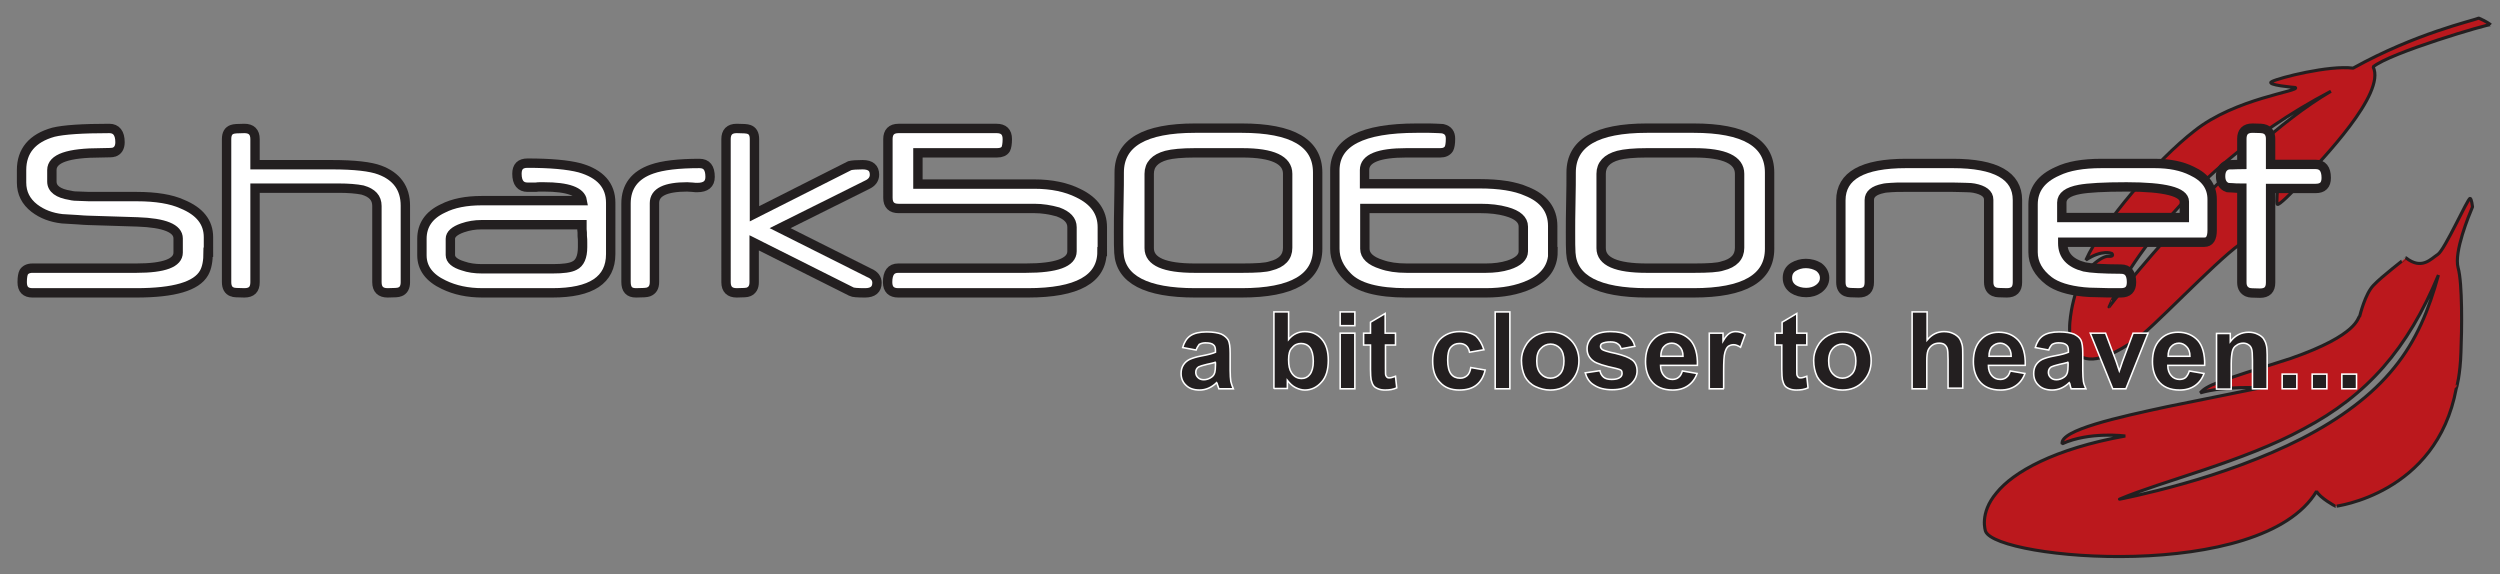
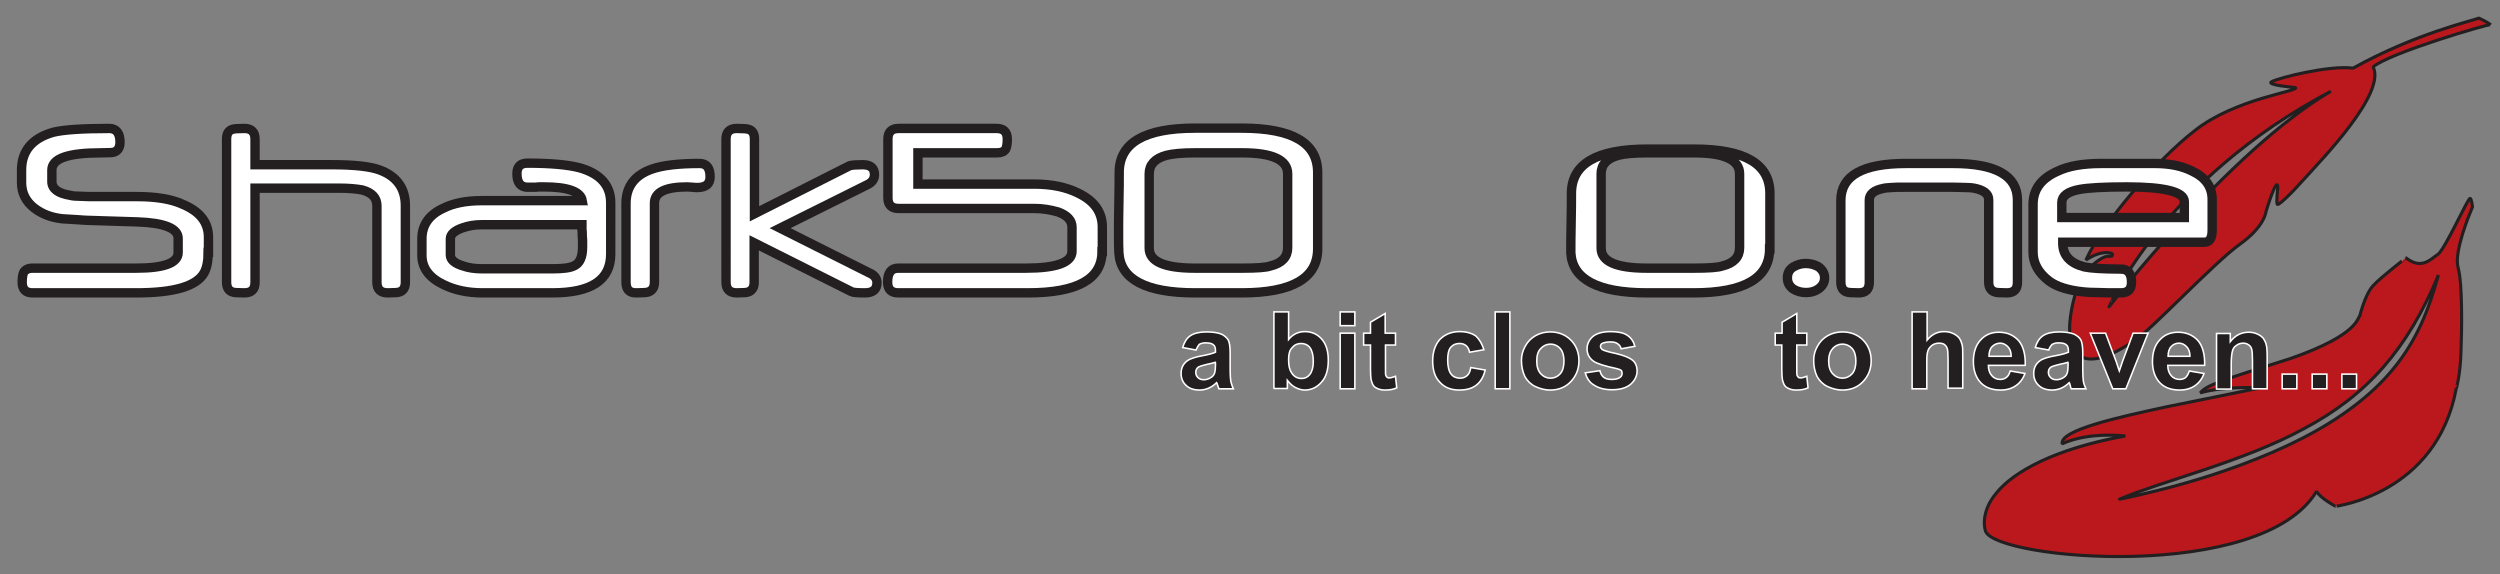
<svg xmlns="http://www.w3.org/2000/svg" version="1.1" id="Layer_1" x="0px" y="0px" viewBox="0 0 799.9 183.8" style="enable-background:new 0 0 799.9 183.8;" xml:space="preserve">
  <rect x="0" y="0" width="799.9" height="183.8" fill="#808080" stroke="none" />
  <style type="text/css"> .st0{fill:#BB181D;stroke:#231F20;stroke-linecap:round;stroke-linejoin:bevel;stroke-miterlimit:10;} .st1{display:none;} .st2{display:inline;fill-rule:evenodd;clip-rule:evenodd;fill:#BB181D;stroke:#231F20;stroke-width:1.5;stroke-miterlimit:10;} .st3{fill:#231F20;stroke:#FFFFFF;stroke-width:0.5;} .st4{fill:#FFFFFF;stroke:#231F20;stroke-width:3;stroke-miterlimit:10;} </style>
  <g id="Feathers">
    <path class="st0" d="M780,81.4c-2.2,1.4-5.1,5.1-10.2,1.1c0.1,0-7.7,5.9-10.4,8.8c-2.7,2.8-4.3,9.6-4.4,9.9 c-0.8,0.3,0,5.8-22.1,13.5c-23.8,7.5-26.8,8.6-28.9,11c7.8-2.3,19.3-1.6,19.2-1.6c0,0-13.4,2.7-29.7,6 c-15.8,3.4-34.4,7.5-33.7,11.9c8.7-4,20.2-2.5,20.2-2.5c-22.8,4.1-35.9,11.6-41.2,18.2c-5.6,6.6-3.5,12.3-3.5,12.3 c3.6,9.1,88.4,16.5,105.9-12.8c1.1,2.1,6,4.8,6.1,4.8c-0.3,0,32.3-3.7,38.6-37.7c0.1,0,1.3-4.6,1.5-11.6c0.3-7.1,0.5-22-0.9-27 c-1.4-5.1,3.5-16.9,4.6-19.5c0,0-0.3-2.8-0.8-2.7C789.6,63.4,782.2,80,780,81.4z M780.2,88c-3,11-7,20.9-14.2,29.7 c-7,8.7-17.2,16.3-29.5,22.6c-12.1,6.2-26.3,11.2-38.1,14.5c-11.7,3.3-21,5.1-20.2,4.9c13.3-5.7,39.7-12,58.9-22.5 C757.4,126.5,770.4,111.6,780.2,88z" />
    <path class="st0" d="M702.1,41.9c-11.9,9.2-29.4,29.5-34.7,41.3c5.2-3.5,8.3-2.1,8.3-2.1s1,1.1-1.1,0.9c-2.2-0.2-8.1,4.5-10,10.2 c-1.9,5.7-2.2,9.8-2.2,9.8s-3.8,23.8,20.9,6.7c4.2-2.4,25.3-24.8,33.3-30.5c8-5.7,8.4-10.4,8.4-10.4s3.6-12,3.8-7.8 c0,0-0.6,5.2-0.1,5.4s3.9-2.9,8.8-8.4c4.9-5.5,26.1-27.1,21.8-35.6c5.3-4.5,37.3-13.9,37.6-13.5c0,0-1.4-1.1-3.8-2.1 c-2.1,0.9-20,4.8-40.2,16c-7.7-1-23.7,3.1-26,4.3c-2.3,1.1,7.5,1.9,7.5,1.9C736.4,29.1,715.2,31.4,702.1,41.9z M745.8,29.2 c-32.7,19.1-71,69-71,69S692,57.5,745.8,29.2z" />
  </g>
  <g id="Claws_1_" class="st1">
    <path class="st2" d="M722.4,93.7c-3.5,8-11.1,11.9-15.9,18.7c0.9,3.4,0.8,8.5,0,10.8c-3.2,9-10.9,17-14.7,24.8 c-1.1,5.7-6.4,9.3-3.8,16.2c-2.1,4.3-4.8,10.2-5.5,14.5c1.5-4.1,3-8,7.6-9.1c0.9-7.3,8.6-10.8,10.5-17.8c0.6-2.4-0.1-5.3,0.8-7.9 c1.1-3,5.2-5.3,5-9.1c4-3.2,7.5-7,12.2-9.5c1.4,0.4,5.5-0.9,8.8,0c1.4-8.2,5.2-14.7,8.4-20.7c4.2-7.9,7.2-14.5,15.1-17.4 c0.2-1.8-1.2-2.1-1.3-3.7c3-5.6,4.3-12.9,10.1-15.7c-0.1-1-0.7-1.6-0.4-2.9c4-2,2.8-9.1,6.3-11.6c-0.3-7,6.3-10.9,11.8-13.7 c1.1-15,14.8-17.5,18.5-29.8c-4,2.1-5.7,6.6-8.4,9.9c-7.5,2.8-12.1,8.6-16,14.9c-7.8,2.5-8.8,11.8-13,17.8 c-1.9-0.4-2.4,0.7-3.8,0.8c-2.5,6.4-8,9.8-12.6,14.1c0,1,0,1.9,0,2.9c-2.1,2.2-4.9,3.7-7.6,5.4c1.5,6.3-3.6,8.6-8.4,10.1 L722.4,93.7z" />
    <path class="st2" d="M726.3,78.4c0.7-0.5,1.5-1,2.1-1.6c-3-5.4-0.1-10.6,3.4-14.1c0.9-1,2.3-1.7,3.7-2.4l6.8-7.3 c0-2.7-0.7-5.7,1.3-8.1c6.5,1.4,6.7-8.7,13.9-9.1c-0.1-10.9,8.2-13.4,13-19.5c-9.7,4.3-13.1,14.7-24.8,17c-1.7,1.5-2,4.4-3.8,5.8 c-1,0.4-1.8,1-3.4,0.8c-2.3,5.3-8.8,6.5-10.9,12c-0.4,0.2-0.9,0.3-1.3,0.6l-9.1,9.4c-2.1,2.3-4.6,4.1-8.5,4.5 c-0.3,0.6-0.7,1.2-1,1.8l-5,9.3c-0.9,1.5-1.8,2.9-2.8,4.2c1.4,10.2-8,12.7-8.8,21.9c-5.2,3.4-8.1,7.1-9.7,13.7 c-0.8,3.2-0.3,7.1-1.7,10.4c-0.9,2.1-3.4,3.1-4.6,5.4c-2,3.5-2,10.2-2.9,15.7c-1.6,9.2-4.4,17.7-5,25.3c3.9-11.6,8.1-23,13.9-32.7 c0-1.8,0-3.6,0-5.4c3.5-9.4,5.9-19.9,16-22.8c1-12,5.3-20.7,16.4-22.8c0.8-2.5,2.2-4.3,3.9-5.9L726.3,78.4z" />
-     <path class="st2" d="M795.7,32.8c-5.1,3-7.3,9.7-11.3,14.9c-2.6,3.3-7.6,6-9.3,9.5c-0.8,1.6-0.4,3.8-0.8,5.4 c-1,3.5-2.8,7.7-4.6,10.8c-1,1.7-3.4,2.9-4.6,5c-3.2,5.2-3.4,9.7-7.6,13.7c-1.1,1-2.8,1.3-3.8,2.5c-2.7,3.1-3.9,8.5-8.8,9.1 c-1,8-5.5,11.3-8.8,17.4c-4.1,7.7-6.8,13.5-13.9,17c-1.2,6-8,7.5-8.4,13.3c-0.2,2.4,1.6,4.8,1.3,7.5c-0.3,2.4-2.3,5.7-5,6.2 c-0.4,8-4.4,14.7-7.1,19.1c0.7-1.2,1.8-2.1,3.4-2.5c6.1-13.6,16.6-22.9,28.2-31.1c1.3-9.1,8.4-12.4,9.3-21.9 c6.7-2.7,8.2-10.4,14.3-13.7c-0.1-3.1,3-4.9,4.6-7.9c1.7-3.1,2.2-6.9,4.2-9.5c1.3-1.7,3.5-2.2,4.2-4.1c1.3-3.5-0.4-8,0.4-11.6 c0.9-3.8,6-6.8,8.4-11.2c0.8-1.4,0.6-3.3,1.3-4.6c0.8-1.5,2.4-2.2,2.9-3.3c1.5-3.2,1.5-6.9,0.8-10.8 C787,44.5,793.3,38.8,795.7,32.8z" />
  </g>
  <g id="a_bit_closer_to_heaven">
    <path class="st3" d="M382.7,112l-4.3-0.8c0.5-1.7,1.3-3,2.5-3.8c1.2-0.8,2.9-1.2,5.2-1.2c2.1,0,3.7,0.3,4.7,0.7 c1,0.5,1.7,1.1,2.2,1.9c0.4,0.8,0.6,2.2,0.6,4.2l0,5.5c0,1.6,0.1,2.7,0.2,3.5c0.2,0.7,0.4,1.5,0.8,2.4H390 c-0.1-0.3-0.3-0.8-0.5-1.4c-0.1-0.3-0.1-0.5-0.2-0.6c-0.8,0.8-1.7,1.4-2.6,1.8c-0.9,0.4-1.9,0.6-2.9,0.6c-1.8,0-3.3-0.5-4.3-1.5 c-1.1-1-1.6-2.3-1.6-3.8c0-1,0.2-1.9,0.7-2.7c0.5-0.8,1.2-1.4,2-1.8c0.9-0.4,2.1-0.8,3.7-1.1c2.2-0.4,3.7-0.8,4.6-1.2v-0.5 c0-0.9-0.2-1.6-0.7-1.9c-0.4-0.4-1.3-0.6-2.5-0.6c-0.8,0-1.5,0.2-2,0.5C383.4,110.6,383,111.2,382.7,112z M389,115.9 c-0.6,0.2-1.6,0.4-2.9,0.7c-1.3,0.3-2.2,0.6-2.6,0.8c-0.6,0.4-0.9,1-0.9,1.7c0,0.7,0.2,1.2,0.7,1.7c0.5,0.5,1.1,0.7,1.9,0.7 c0.8,0,1.7-0.3,2.4-0.8c0.6-0.4,0.9-0.9,1.1-1.6c0.1-0.4,0.2-1.2,0.2-2.3V115.9z" />
    <path class="st3" d="M407.6,124.4V99.8h4.7v8.8c1.4-1.7,3.2-2.5,5.2-2.5c2.2,0,4,0.8,5.4,2.4c1.4,1.6,2.1,3.8,2.1,6.8 c0,3-0.7,5.4-2.2,7c-1.4,1.6-3.2,2.5-5.3,2.5c-1,0-2-0.3-3-0.8c-1-0.5-1.8-1.3-2.6-2.3v2.6H407.6z M412.3,115.1 c0,1.9,0.3,3.2,0.9,4.1c0.8,1.3,1.9,1.9,3.3,1.9c1,0,1.9-0.4,2.6-1.3c0.7-0.9,1.1-2.3,1.1-4.2c0-2-0.4-3.5-1.1-4.4 c-0.7-0.9-1.7-1.3-2.8-1.3c-1.1,0-2.1,0.4-2.8,1.3C412.6,112,412.3,113.3,412.3,115.1z" />
    <path class="st3" d="M428.8,104.2v-4.4h4.7v4.4H428.8z M428.8,124.4v-17.8h4.7v17.8H428.8z" />
    <path class="st3" d="M446.5,106.6v3.8h-3.2v7.2c0,1.5,0,2.3,0.1,2.5c0.1,0.2,0.2,0.4,0.4,0.6c0.2,0.2,0.5,0.2,0.8,0.2 c0.4,0,1.1-0.2,1.9-0.5l0.4,3.7c-1.1,0.5-2.3,0.7-3.7,0.7c-0.8,0-1.6-0.1-2.3-0.4c-0.7-0.3-1.2-0.6-1.5-1.1 c-0.3-0.4-0.5-1.1-0.7-1.8c-0.1-0.5-0.2-1.7-0.2-3.3v-7.8h-2.2v-3.8h2.2v-3.5l4.7-2.8v6.3H446.5z" />
    <path class="st3" d="M474.8,111.9l-4.6,0.8c-0.2-0.9-0.5-1.6-1.1-2.1c-0.6-0.5-1.3-0.7-2.1-0.7c-1.2,0-2.1,0.4-2.8,1.2 c-0.7,0.8-1,2.2-1,4.1c0,2.1,0.4,3.6,1.1,4.5c0.7,0.9,1.7,1.3,2.9,1.3c0.9,0,1.6-0.3,2.2-0.8c0.6-0.5,1-1.4,1.2-2.6l4.6,0.8 c-0.5,2.1-1.4,3.7-2.8,4.8c-1.4,1.1-3.2,1.6-5.5,1.6c-2.6,0-4.7-0.8-6.2-2.5c-1.6-1.6-2.3-3.9-2.3-6.8c0-2.9,0.8-5.2,2.3-6.9 c1.6-1.6,3.7-2.5,6.3-2.5c2.2,0,3.9,0.5,5.2,1.4C473.3,108.5,474.2,110,474.8,111.9z" />
    <path class="st3" d="M478.4,124.4V99.8h4.7v24.6H478.4z" />
    <path class="st3" d="M486.8,115.3c0-1.6,0.4-3.1,1.2-4.5c0.8-1.5,1.9-2.6,3.3-3.4c1.4-0.8,3-1.2,4.7-1.2c2.7,0,4.9,0.9,6.6,2.6 c1.7,1.7,2.6,4,2.6,6.6c0,2.7-0.9,4.9-2.6,6.7c-1.7,1.8-3.9,2.7-6.6,2.7c-1.6,0-3.2-0.4-4.7-1.1c-1.5-0.7-2.6-1.8-3.4-3.2 C487.2,119,486.8,117.3,486.8,115.3z M491.7,115.5c0,1.8,0.4,3.1,1.3,4.1c0.8,0.9,1.9,1.4,3.1,1.4c1.2,0,2.3-0.5,3.1-1.4 c0.8-0.9,1.2-2.3,1.2-4.1c0-1.7-0.4-3.1-1.2-4c-0.8-0.9-1.9-1.4-3.1-1.4c-1.2,0-2.3,0.5-3.1,1.4 C492.1,112.4,491.7,113.7,491.7,115.5z" />
    <path class="st3" d="M507.2,119.3l4.7-0.7c0.2,0.9,0.6,1.6,1.2,2.1c0.6,0.5,1.5,0.7,2.6,0.7c1.2,0,2.1-0.2,2.7-0.7 c0.4-0.3,0.6-0.7,0.6-1.3c0-0.4-0.1-0.7-0.3-0.9c-0.2-0.2-0.8-0.4-1.6-0.6c-3.8-0.8-6.2-1.6-7.2-2.3c-1.4-1-2.1-2.3-2.1-4 c0-1.5,0.6-2.8,1.8-3.9c1.2-1,3.1-1.6,5.7-1.6c2.4,0,4.3,0.4,5.4,1.2c1.2,0.8,2,2,2.4,3.5l-4.4,0.8c-0.2-0.7-0.5-1.2-1.1-1.6 c-0.5-0.4-1.3-0.6-2.3-0.6c-1.2,0-2.1,0.2-2.7,0.5c-0.4,0.2-0.5,0.6-0.5,1c0,0.3,0.2,0.6,0.5,0.9c0.4,0.3,1.9,0.8,4.4,1.3 c2.5,0.6,4.3,1.3,5.3,2.1c1,0.8,1.5,2,1.5,3.5c0,1.6-0.7,3-2,4.2c-1.4,1.2-3.4,1.8-6,1.8c-2.4,0-4.3-0.5-5.8-1.5 C508.6,122.4,507.7,121,507.2,119.3z" />
-     <path class="st3" d="M538.3,118.7l4.7,0.8c-0.6,1.7-1.6,3-2.9,3.9c-1.3,0.9-2.9,1.4-4.9,1.4c-3.1,0-5.4-1-6.9-3 c-1.2-1.6-1.8-3.7-1.8-6.1c0-3,0.8-5.3,2.3-6.9c1.5-1.7,3.5-2.5,5.8-2.5c2.7,0,4.7,0.9,6.3,2.6c1.5,1.7,2.3,4.4,2.2,8h-11.8 c0,1.4,0.4,2.5,1.1,3.3c0.7,0.8,1.6,1.2,2.7,1.2c0.7,0,1.4-0.2,1.9-0.6C537.7,120.3,538,119.6,538.3,118.7z M538.5,114 c0-1.4-0.4-2.4-1.1-3.1c-0.7-0.7-1.5-1.1-2.5-1.1c-1,0-1.9,0.4-2.5,1.1c-0.7,0.7-1,1.8-1,3.1H538.5z" />
-     <path class="st3" d="M551.6,124.4h-4.7v-17.8h4.4v2.5c0.7-1.2,1.4-2,2-2.4c0.6-0.4,1.3-0.6,2-0.6c1.1,0,2.1,0.3,3.1,0.9l-1.5,4.1 c-0.8-0.5-1.5-0.8-2.2-0.8c-0.7,0-1.2,0.2-1.7,0.5c-0.5,0.4-0.8,1-1.1,2c-0.3,1-0.4,2.9-0.4,6V124.4z" />
    <path class="st3" d="M578.1,106.6v3.8h-3.2v7.2c0,1.5,0,2.3,0.1,2.5c0.1,0.2,0.2,0.4,0.4,0.6c0.2,0.2,0.5,0.2,0.8,0.2 c0.4,0,1.1-0.2,1.9-0.5l0.4,3.7c-1.1,0.5-2.3,0.7-3.7,0.7c-0.8,0-1.6-0.1-2.3-0.4c-0.7-0.3-1.2-0.6-1.5-1.1 c-0.3-0.4-0.5-1.1-0.7-1.8c-0.1-0.5-0.2-1.7-0.2-3.3v-7.8H568v-3.8h2.2v-3.5l4.7-2.8v6.3H578.1z" />
    <path class="st3" d="M580.3,115.3c0-1.6,0.4-3.1,1.2-4.5c0.8-1.5,1.9-2.6,3.3-3.4c1.4-0.8,3-1.2,4.7-1.2c2.7,0,4.9,0.9,6.6,2.6 c1.7,1.7,2.6,4,2.6,6.6c0,2.7-0.9,4.9-2.6,6.7c-1.7,1.8-3.9,2.7-6.6,2.7c-1.6,0-3.2-0.4-4.7-1.1c-1.5-0.7-2.6-1.8-3.4-3.2 C580.7,119,580.3,117.3,580.3,115.3z M585.1,115.5c0,1.8,0.4,3.1,1.3,4.1c0.8,0.9,1.9,1.4,3.1,1.4c1.2,0,2.3-0.5,3.1-1.4 c0.8-0.9,1.2-2.3,1.2-4.1c0-1.7-0.4-3.1-1.2-4c-0.8-0.9-1.9-1.4-3.1-1.4c-1.2,0-2.3,0.5-3.1,1.4 C585.6,112.4,585.1,113.7,585.1,115.5z" />
    <path class="st3" d="M616.6,99.8v9c1.5-1.8,3.3-2.7,5.4-2.7c1.1,0,2.1,0.2,2.9,0.6c0.9,0.4,1.5,0.9,2,1.5c0.4,0.6,0.7,1.3,0.9,2.1 c0.2,0.8,0.2,1.9,0.2,3.5v10.4h-4.7V115c0-1.9-0.1-3.1-0.3-3.6c-0.2-0.5-0.5-0.9-0.9-1.2c-0.5-0.3-1-0.4-1.7-0.4 c-0.8,0-1.5,0.2-2.1,0.6c-0.6,0.4-1.1,1-1.4,1.7c-0.3,0.8-0.4,1.9-0.4,3.4v8.9h-4.7V99.8H616.6z" />
    <path class="st3" d="M643.2,118.7l4.7,0.8c-0.6,1.7-1.6,3-2.9,3.9c-1.3,0.9-2.9,1.4-4.9,1.4c-3.1,0-5.4-1-6.9-3 c-1.2-1.6-1.8-3.7-1.8-6.1c0-3,0.8-5.3,2.3-6.9c1.5-1.7,3.5-2.5,5.8-2.5c2.7,0,4.7,0.9,6.3,2.6c1.5,1.7,2.3,4.4,2.2,8h-11.8 c0,1.4,0.4,2.5,1.1,3.3c0.7,0.8,1.6,1.2,2.7,1.2c0.7,0,1.4-0.2,1.9-0.6C642.6,120.3,642.9,119.6,643.2,118.7z M643.5,114 c0-1.4-0.4-2.4-1.1-3.1c-0.7-0.7-1.5-1.1-2.4-1.1c-1,0-1.9,0.4-2.6,1.1c-0.7,0.7-1,1.8-1,3.1H643.5z" />
    <path class="st3" d="M655.5,112l-4.3-0.8c0.5-1.7,1.3-3,2.5-3.8c1.2-0.8,2.9-1.2,5.2-1.2c2.1,0,3.7,0.3,4.7,0.7 c1,0.5,1.8,1.1,2.2,1.9c0.4,0.8,0.6,2.2,0.6,4.2l0,5.5c0,1.6,0.1,2.7,0.2,3.5c0.1,0.7,0.4,1.5,0.8,2.4h-4.7 c-0.1-0.3-0.3-0.8-0.4-1.4c-0.1-0.3-0.1-0.5-0.2-0.6c-0.8,0.8-1.7,1.4-2.6,1.8c-0.9,0.4-1.9,0.6-2.9,0.6c-1.8,0-3.3-0.5-4.3-1.5 c-1.1-1-1.6-2.3-1.6-3.8c0-1,0.2-1.9,0.7-2.7c0.5-0.8,1.2-1.4,2-1.8c0.9-0.4,2.1-0.8,3.8-1.1c2.2-0.4,3.7-0.8,4.6-1.2v-0.5 c0-0.9-0.2-1.6-0.7-1.9c-0.4-0.4-1.3-0.6-2.5-0.6c-0.8,0-1.5,0.2-2,0.5C656.2,110.6,655.8,111.2,655.5,112z M661.8,115.9 c-0.6,0.2-1.6,0.4-2.9,0.7c-1.3,0.3-2.2,0.6-2.6,0.8c-0.6,0.4-0.9,1-0.9,1.7c0,0.7,0.2,1.2,0.7,1.7c0.5,0.5,1.1,0.7,1.9,0.7 c0.8,0,1.7-0.3,2.4-0.8c0.6-0.4,0.9-0.9,1.1-1.6c0.1-0.4,0.2-1.2,0.2-2.3V115.9z" />
    <path class="st3" d="M676,124.4l-7.2-17.8h4.9l3.4,9.1l1,3c0.3-0.8,0.4-1.3,0.5-1.5c0.2-0.5,0.3-1,0.5-1.5l3.4-9.1h4.8l-7.1,17.8 H676z" />
    <path class="st3" d="M700.5,118.7l4.7,0.8c-0.6,1.7-1.6,3-2.9,3.9c-1.3,0.9-2.9,1.4-4.9,1.4c-3.1,0-5.4-1-6.9-3 c-1.2-1.6-1.8-3.7-1.8-6.1c0-3,0.8-5.3,2.3-6.9c1.5-1.7,3.5-2.5,5.9-2.5c2.6,0,4.7,0.9,6.3,2.6c1.5,1.7,2.3,4.4,2.2,8h-11.8 c0,1.4,0.4,2.5,1.1,3.3c0.7,0.8,1.6,1.2,2.7,1.2c0.7,0,1.4-0.2,1.9-0.6C699.8,120.3,700.2,119.6,700.5,118.7z M700.7,114 c0-1.4-0.4-2.4-1.1-3.1c-0.7-0.7-1.5-1.1-2.4-1.1c-1,0-1.9,0.4-2.5,1.1c-0.7,0.7-1,1.8-1,3.1H700.7z" />
    <path class="st3" d="M725.4,124.4h-4.7v-9.1c0-1.9-0.1-3.2-0.3-3.7c-0.2-0.6-0.5-1-1-1.3c-0.4-0.3-1-0.5-1.6-0.5 c-0.8,0-1.6,0.2-2.2,0.7c-0.7,0.4-1.1,1-1.3,1.8c-0.2,0.7-0.4,2.1-0.4,4.1v8.1h-4.7v-17.8h4.4v2.6c1.6-2,3.5-3,5.9-3 c1,0,2,0.2,2.8,0.6c0.9,0.4,1.5,0.9,1.9,1.4c0.4,0.6,0.7,1.2,0.9,2c0.2,0.7,0.3,1.8,0.3,3.2V124.4z" />
    <path class="st3" d="M730.2,124.4v-4.7h4.7v4.7H730.2z" />
    <path class="st3" d="M739.8,124.4v-4.7h4.7v4.7H739.8z" />
    <path class="st3" d="M749.3,124.4v-4.7h4.7v4.7H749.3z" />
  </g>
  <g id="Shark5060.net">
    <path class="st4" d="M66.6,80.7c0,2.8-0.4,5-1.3,6.6c-2.4,4.3-9.6,6.4-21.7,6.4H10.4c-2.2,0-3.3-1.1-3.3-3.4c0-1.6,0.2-2.6,0.5-3.2 c0.5-0.8,1.4-1.3,2.8-1.3h33.2c9,0,13.4-1.7,13.4-5v-4.5c0-3.2-4.3-5-13-5.3l-15.9-0.5c-0.7,0-1.8-0.1-3.2-0.2 c-1.4-0.1-3-0.2-5-0.3c-3.5-0.4-6.4-1.5-8.9-3.4c-2.7-2.1-4.1-4.8-4.1-8.2v-4c0-6.1,3.4-10.2,10.2-12.1c3.3-0.8,9.2-1.2,17.9-1.2 c2.2,0,3.4,1.5,3.4,4.4c0,1.7-0.7,2.8-2,3.2c-0.2,0.1-1.6,0.2-4.1,0.2c-10.5,0-15.7,1.8-15.7,5.5v3.7c0,2.3,2,3.8,5.9,4.4 c0.7,0.2,1.8,0.3,3.3,0.3c1.4,0.1,3.2,0.1,5.2,0.1h12.8c6.1,0,11,0.8,14.5,2.4c5.6,2.3,8.4,5.8,8.4,10.6V80.7z" />
    <path class="st4" d="M129.7,90.3c0,1.6-0.6,2.7-1.8,3.1c-0.4,0.2-1.7,0.3-3.9,0.3c-2.2,0-3.4-1.1-3.4-3.4V65.9 c0-2.6-1.5-4.2-4.6-5.1c-2-0.4-4.6-0.6-7.6-0.6H81.6v30.1c0,2.3-1.1,3.4-3.4,3.4c-2.2,0-3.6-0.1-3.9-0.3c-1.2-0.4-1.8-1.5-1.8-3.1 V44.5c0-1.7,0.6-2.7,1.8-3.1c0.5-0.2,1.8-0.3,3.9-0.3c2.2,0,3.4,1.1,3.4,3.4v8.2h24.6c7.3,0,12.4,0.6,15.3,1.7 c5.4,2,8.2,5.8,8.2,11.4V90.3z" />
    <path class="st4" d="M195.4,81.3c0,8.3-6.2,12.4-18.7,12.4h-22.3c-4.8,0-8.9-0.9-12.4-2.6c-4.7-2.2-7-5.4-7-9.4v-5.3 c0-4.3,2.2-7.6,6.7-9.7c3.3-1.7,7.5-2.5,12.4-2.5h32.2c-0.5-2.9-4.6-4.4-12.3-4.4c-0.3,0-0.7,0-1.1,0c-0.4,0-1,0-1.5,0.1 c0,0-0.2,0-0.4,0h-0.4h-0.7h-1.1c-2.2,0-3.4-1.4-3.4-4.3c0-2.3,1.1-3.4,3.4-3.4c7.3,0,12.9,0.5,16.7,1.5c6.6,1.9,9.9,5.6,9.9,11.2 V81.3z M186.4,79.1c0-0.4,0-0.9,0-1.5c0-0.6,0-1.3-0.1-2.1c0-0.8,0-1.5-0.1-2.1c0-0.6,0-1.1,0-1.5h-32.3c-1.9,0-3.9,0.3-5.9,1 c-2.6,0.9-3.9,2.1-3.9,3.5v5.2c0,1.5,1.4,2.7,4.1,3.5c1.7,0.6,3.7,0.9,6,0.9h22.6c3.4,0,5.7-0.3,7-1 C185.5,84.2,186.4,82.2,186.4,79.1z" />
    <path class="st4" d="M227.2,56.6c0,2.3-1.4,3.4-4.1,3.4c-0.4,0-0.9,0-1.6-0.1c-0.7,0-1.2-0.1-1.6-0.1c-7,0-10.5,1.7-10.5,5.2v25.2 c0,1.7-0.6,2.7-1.9,3.2c-0.5,0.2-1.8,0.3-4,0.3c-2.2,0-3.2-1.1-3.2-3.5V65.1c0-5.4,2.8-9.1,8.3-11c3.4-1.2,8.5-1.8,15.2-1.8 C226.1,52.3,227.2,53.7,227.2,56.6z" />
    <path class="st4" d="M280.6,90.5c0,2.1-1.3,3.2-3.8,3.2c-2.4,0-3.9-0.1-4.4-0.4l-31.1-15.6v12.6c0,1.6-0.6,2.6-1.8,3.1 c-0.4,0.2-1.7,0.3-3.8,0.3c-2.2,0-3.4-1.1-3.4-3.4V44.5c0-2.2,1.1-3.4,3.4-3.4c2.1,0,3.4,0.1,3.9,0.3c1.2,0.4,1.8,1.4,1.8,3.1v23.9 h0L271.9,53c0.8-0.2,2.2-0.3,4.1-0.3c2.6,0,3.8,1.1,3.8,3.2c0,1.4-0.8,2.5-2.3,3.2l-27.9,13.9l28.5,14.3 C279.8,88,280.6,89.1,280.6,90.5z" />
    <path class="st4" d="M352.6,80.5c0,8.8-7.9,13.2-23.7,13.2h-41.5c-2.2,0-3.4-1.1-3.4-3.4c0-3,1.1-4.5,3.4-4.5h40.8 c9.8,0,14.8-1.8,14.8-5.4v-7.7c0-2.2-1.5-3.8-4.5-4.9c-2.5-0.7-5-1.1-7.5-1.1h-43.5c-2.2,0-3.4-1.1-3.4-3.4V44.5 c0-2.2,1.1-3.4,3.4-3.4h31.4c2.2,0,3.4,1.1,3.4,3.4c0,1.5-0.2,2.6-0.5,3.2c-0.5,0.8-1.4,1.2-2.8,1.2h-25.3v10h37.2 c5.6,0,10.3,1,14.1,2.9c5.2,2.5,7.7,6.1,7.7,10.9V80.5z" />
    <path class="st4" d="M421.6,79.6c0,9.4-8.1,14.1-24.3,14.1h-14.9c-15.7,0-23.9-4.3-24.4-12.8c-0.1-1.3-0.1-3.5-0.1-6.7 c0-2.1,0-5.3,0.1-9.5c0.1-4.2,0.1-7.3,0.1-9.5c0-9.5,8.1-14.2,24.3-14.2h14.9c16.2,0,24.3,4.7,24.3,14.2V79.6z M412,79.3V55.6 c0-4.4-4.8-6.7-14.5-6.7h-15.2c-4.1,0-7.2,0.3-9.1,0.8c-3.7,1-5.5,3-5.5,5.9v23.8c0,4.3,4.9,6.4,14.6,6.4h15.2c4.5,0,7.6-0.2,9-0.7 C410.2,84.2,412,82.2,412,79.3z" />
-     <path class="st4" d="M496.9,80.5c0,4.8-2.5,8.3-7.6,10.6c-3.8,1.7-8.4,2.6-13.9,2.6H450c-9.2,0-15.5-1.7-18.8-5.1 c-2.7-2.7-4.1-5.7-4.1-9V54.5c0-9,8.7-13.5,26.2-13.5h2h1h0.5c0.3,0,0.5,0,0.5,0c1.3,0,2.3,0.1,3,0.1c0.7,0,1.2,0.1,1.4,0.1 c1.6,0.4,2.4,1.4,2.4,3.2c0,1.6-0.2,2.6-0.5,3.2c-0.6,0.9-1.5,1.3-2.8,1.3h-10.8c-8.9,0-13.4,1.8-13.4,5.5v4.4h36.8 c6.4,0,11.4,0.8,15,2.4c5.6,2.2,8.4,6,8.4,11.1V80.5z M487.4,80.4v-7.9c0-2.2-1.8-3.8-5.4-4.8c-2.5-0.7-5.2-1-8.3-1h-37v12.9 c0,2.2,1.8,3.9,5.3,5c2.2,0.8,4.9,1.2,8.1,1.2h25.3c2.6,0,5.1-0.3,7.3-1C485.8,83.8,487.4,82.3,487.4,80.4z" />
-     <path class="st4" d="M566.2,79.6c0,9.4-8.1,14.1-24.3,14.1H527c-15.7,0-23.9-4.3-24.4-12.8c-0.1-1.3-0.1-3.5-0.1-6.7 c0-2.1,0-5.3,0.1-9.5c0.1-4.2,0.1-7.3,0.1-9.5c0-9.5,8.1-14.2,24.3-14.2h14.9c16.2,0,24.3,4.7,24.3,14.2V79.6z M556.6,79.3V55.6 c0-4.4-4.8-6.7-14.5-6.7h-15.2c-4.1,0-7.2,0.3-9.1,0.8c-3.7,1-5.5,3-5.5,5.9v23.8c0,4.3,4.9,6.4,14.6,6.4h15.2c4.5,0,7.6-0.2,9-0.7 C554.8,84.2,556.6,82.2,556.6,79.3z" />
+     <path class="st4" d="M566.2,79.6c0,9.4-8.1,14.1-24.3,14.1H527c-15.7,0-23.9-4.3-24.4-12.8c0-2.1,0-5.3,0.1-9.5c0.1-4.2,0.1-7.3,0.1-9.5c0-9.5,8.1-14.2,24.3-14.2h14.9c16.2,0,24.3,4.7,24.3,14.2V79.6z M556.6,79.3V55.6 c0-4.4-4.8-6.7-14.5-6.7h-15.2c-4.1,0-7.2,0.3-9.1,0.8c-3.7,1-5.5,3-5.5,5.9v23.8c0,4.3,4.9,6.4,14.6,6.4h15.2c4.5,0,7.6-0.2,9-0.7 C554.8,84.2,556.6,82.2,556.6,79.3z" />
    <path class="st4" d="M583.8,88.9c0,1.5-0.7,2.6-1.9,3.5c-1.1,0.8-2.5,1.2-4,1.2c-1.6,0-3-0.4-4.1-1.1c-1.3-0.9-1.9-2.1-1.9-3.6 c0-1.5,0.6-2.7,1.9-3.5c1.2-0.7,2.5-1.1,4-1.1c1.5,0,2.9,0.4,4.1,1.1C583.1,86.3,583.8,87.5,583.8,88.9z" />
    <path class="st4" d="M645.5,90.3c0,2.3-1.1,3.4-3.4,3.4c-2.2,0-3.6-0.1-3.9-0.3c-1.2-0.4-1.9-1.5-1.9-3.1V63.9 c0-1.9-1.6-3.1-4.7-3.7c-0.5-0.1-1.4-0.2-2.5-0.2c-1.1,0-2.6-0.1-4.3-0.1h-15.7c-1.6,0-2.9,0-4,0.1c-1.1,0.1-1.9,0.1-2.6,0.3 c-2.9,0.6-4.4,1.8-4.4,3.7v26.3c0,2.3-1.1,3.4-3.4,3.4c-2.2,0-3.5-0.1-3.9-0.3c-1.2-0.4-1.8-1.5-1.8-3.1V64.1 c0-7.9,7-11.8,20.9-11.8h14.9c13.8,0,20.7,3.9,20.7,11.7V90.3z" />
    <path class="st4" d="M707.8,73.7c0,2.5-0.8,3.8-2.5,3.8h-45.3v0.3c0,3.9,2.3,6.4,6.9,7.6c1,0.2,2.5,0.4,4.4,0.5 c1.9,0.1,4.4,0.2,7.3,0.2c2.3,0,3.4,1.4,3.4,4.2c0,2.3-1.1,3.4-3.4,3.4c-3,0-5.5,0-7.5-0.1c-1.9,0-3.4-0.1-4.4-0.2 c-5-0.5-8.7-1.7-11.1-3.5c-3.4-2.6-5.1-5.7-5.1-9.2V65.4c0-4.8,2.6-8.3,7.8-10.6c3.5-1.7,8.2-2.5,14.1-2.5h17 c4.8,0,8.7,0.8,11.9,2.4c4.3,2,6.5,5,6.5,9.1V73.7z M698.9,69.6v-5.1c0-3.1-6.2-4.7-18.5-4.7c-7.3,0-12.3,0.3-15,0.8 c-3.8,0.7-5.7,2.1-5.7,4.2v4.8H698.9z" />
-     <path class="st4" d="M744.3,56.9c0,2.3-1.1,3.4-3.4,3.4h-14.4v30.1c0,2.3-1.1,3.4-3.4,3.4c-2.2,0-3.5-0.1-3.9-0.3 c-1.2-0.5-1.9-1.5-1.9-3.1V60.2c-1.2,0-2.2,0-3-0.1c-0.8,0-1.3-0.1-1.6-0.1c-1.4-0.5-2.2-1.7-2.2-3.6c0-1.9,0.7-3.1,2.2-3.6 c0.3-0.1,0.9-0.1,1.6-0.1c0.8,0,1.8-0.1,3-0.1v-8.2c0-2.2,1.1-3.4,3.4-3.4c2.2,0,3.5,0.1,3.9,0.3c1.2,0.4,1.9,1.5,1.9,3.1v8.2h14.4 C743.1,52.6,744.3,54,744.3,56.9z" />
  </g>
</svg>